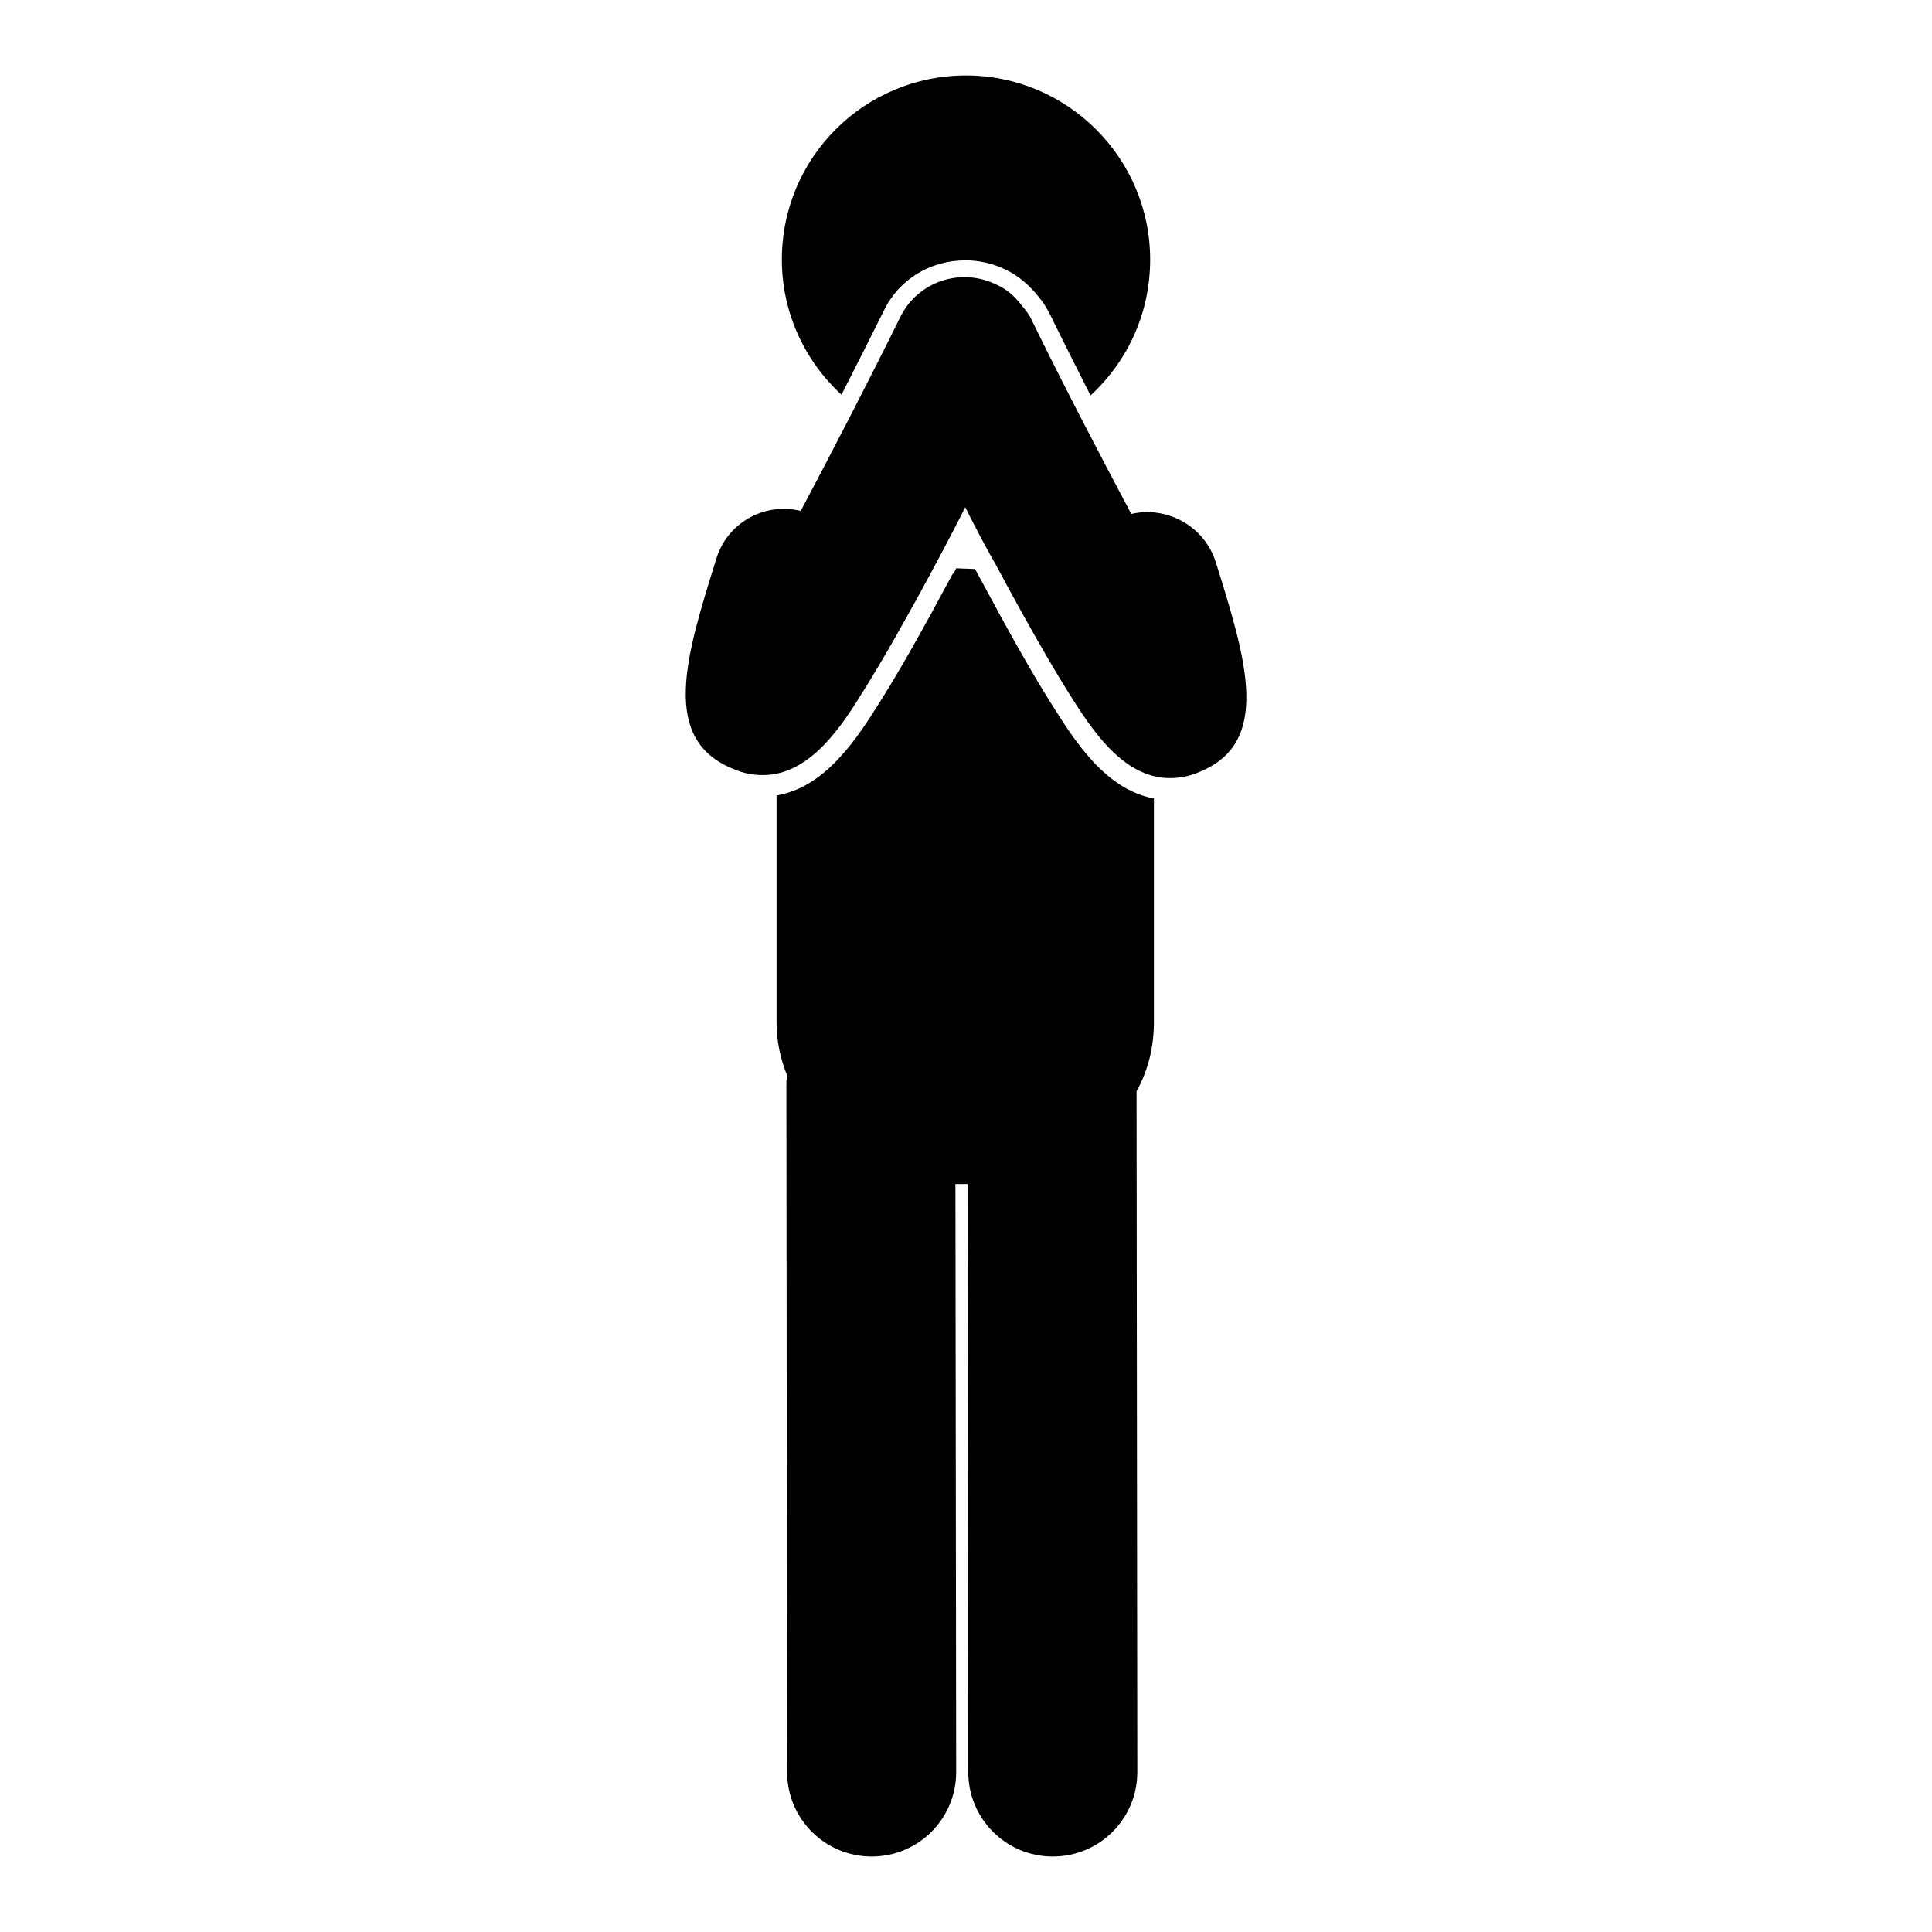
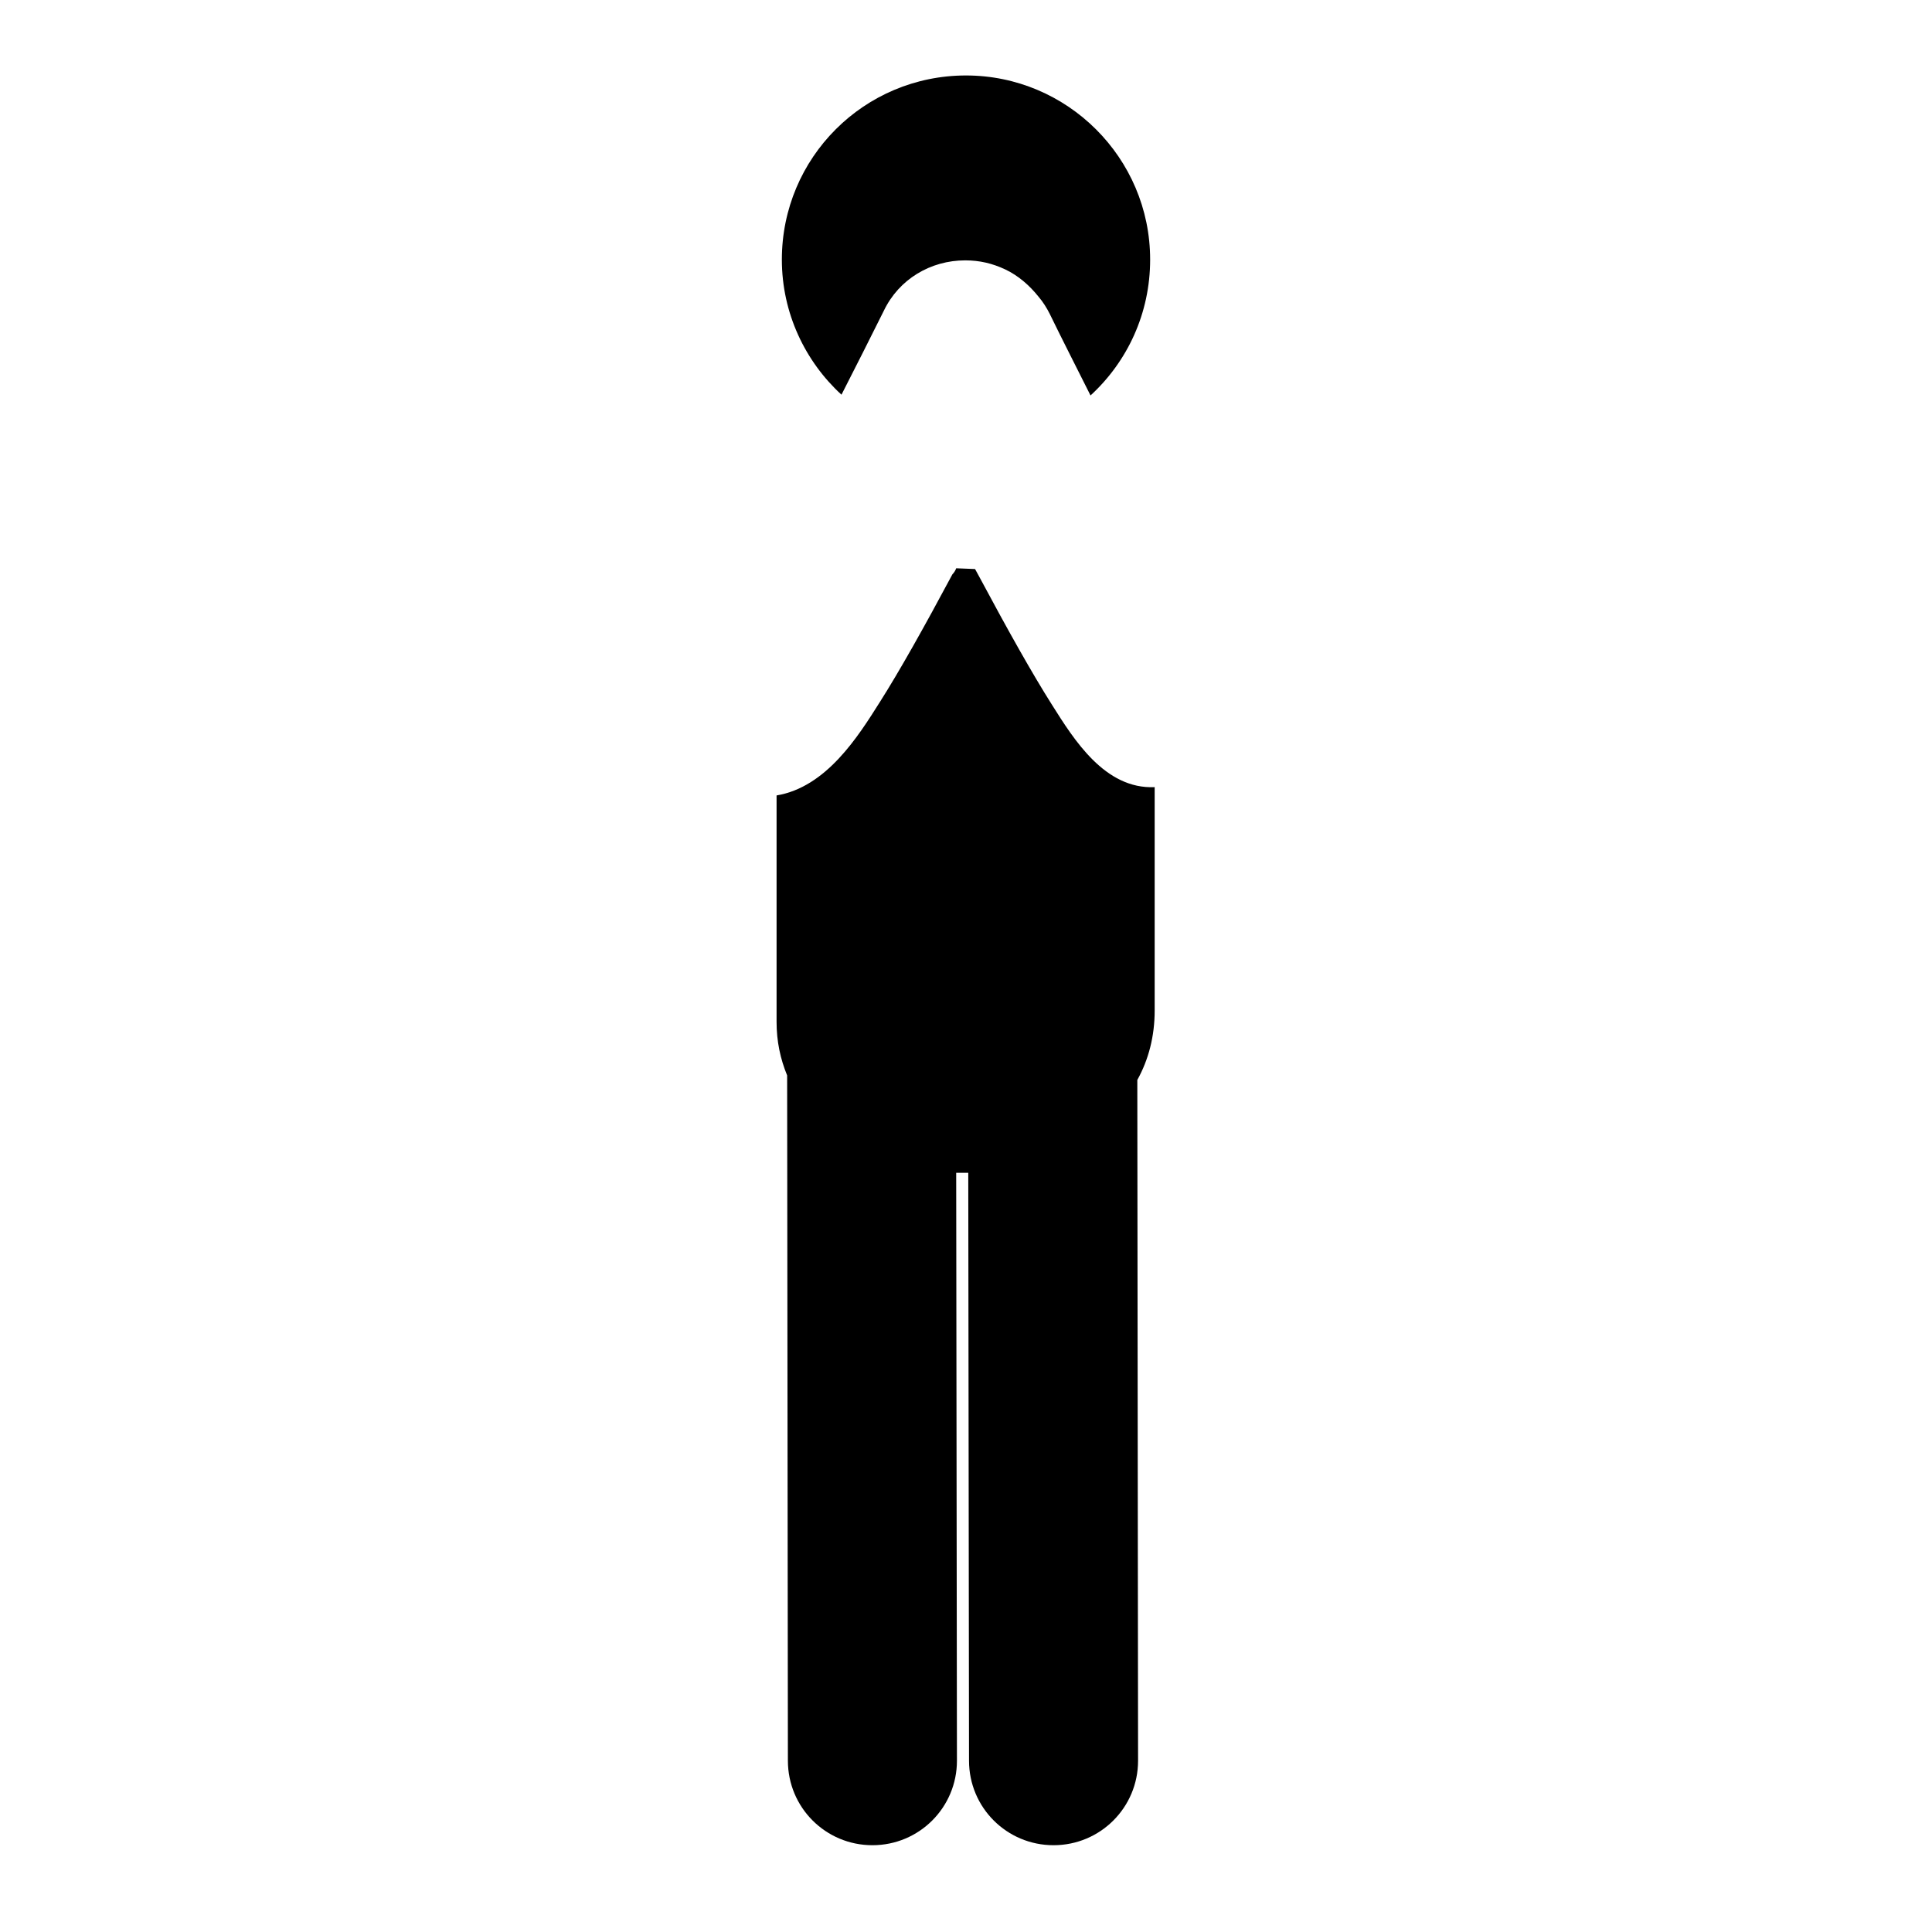
<svg xmlns="http://www.w3.org/2000/svg" version="1.1" x="0px" y="0px" viewBox="0 0 256 256" enable-background="new 0 0 256 256" xml:space="preserve">
  <g>
    <g>
      <g>
        <g>
-           <path fill="#000000" d="M161.1,74.5c-1.5-4.8-6.5-7.5-11.2-6.4c-4.2-7.9-9-17.1-13.2-25.7c-0.3-0.7-0.8-1.3-1.3-1.9c-0.9-1.2-2-2.2-3.4-2.8c-4.7-2.3-10.4-0.4-12.7,4.3c-4.2,8.5-9,17.8-13.2,25.7c-4.8-1.2-9.8,1.6-11.2,6.4c-4,12.8-7.5,23.9,2.3,27.8c1.4,0.6,2.6,0.8,3.9,0.8c6.3,0,10.5-6.6,13.4-11.3c2.5-4,5.7-9.6,9.5-16.7c1.4-2.6,2.7-5.1,3.9-7.5c1.3,2.6,2.7,5.3,4.2,7.9c3.8,7.1,7,12.7,9.5,16.7c2.9,4.6,7.1,11.3,13.4,11.3c1.2,0,2.5-0.2,3.9-0.8C168.6,98.4,165.1,87.3,161.1,74.5z" />
          <path fill="#000000" d="M117.1,41.2c2-4.2,6.2-6.7,10.8-6.7c1.9,0,3.6,0.4,5.3,1.2c1.7,0.8,3.2,2.1,4.4,3.6c0.6,0.7,1.1,1.5,1.5,2.3c1.7,3.5,3.6,7.2,5.4,10.8c4.9-4.5,7.9-10.9,7.9-18c0-13.5-11-24.4-24.4-24.4c-13.5,0-24.4,10.9-24.4,24.4c0,7.1,3.1,13.5,7.9,17.9C113.4,48.6,115.3,44.8,117.1,41.2z" />
-           <path fill="#000000" d="M139.4,93.4c-2.6-4.1-5.8-9.8-9.6-16.9c-0.2-0.4-0.4-0.7-0.6-1.1l-2.5-0.1c-0.1,0.3-0.3,0.6-0.5,0.8c-3.8,7.1-7,12.8-9.6,16.9c-2.9,4.6-7.1,11.3-13.7,12.4v30c0,2.6,0.5,4.9,1.4,7.1c-0.1,0.5-0.1,1-0.1,1.5l0.1,90.8c0,6.2,5,11.2,11.2,11.2l0,0c6.2,0,11.2-5,11.2-11.2l-0.1-77.9c0.4,0,0.9,0,1.3,0c0.1,0,0.2,0,0.3,0l0.1,77.9c0,6.2,5,11.2,11.2,11.2l0,0c6.2,0,11.2-5,11.2-11.2l-0.1-90.2c1.5-2.7,2.3-5.8,2.3-9.2v-29.6C146.4,104.6,142.3,98,139.4,93.4z" />
+           <path fill="#000000" d="M139.4,93.4c-2.6-4.1-5.8-9.8-9.6-16.9c-0.2-0.4-0.4-0.7-0.6-1.1l-2.5-0.1c-0.1,0.3-0.3,0.6-0.5,0.8c-3.8,7.1-7,12.8-9.6,16.9c-2.9,4.6-7.1,11.3-13.7,12.4v30c0,2.6,0.5,4.9,1.4,7.1l0.1,90.8c0,6.2,5,11.2,11.2,11.2l0,0c6.2,0,11.2-5,11.2-11.2l-0.1-77.9c0.4,0,0.9,0,1.3,0c0.1,0,0.2,0,0.3,0l0.1,77.9c0,6.2,5,11.2,11.2,11.2l0,0c6.2,0,11.2-5,11.2-11.2l-0.1-90.2c1.5-2.7,2.3-5.8,2.3-9.2v-29.6C146.4,104.6,142.3,98,139.4,93.4z" />
        </g>
      </g>
      <g />
      <g />
      <g />
      <g />
      <g />
      <g />
      <g />
      <g />
      <g />
      <g />
      <g />
      <g />
      <g />
      <g />
      <g />
    </g>
  </g>
</svg>